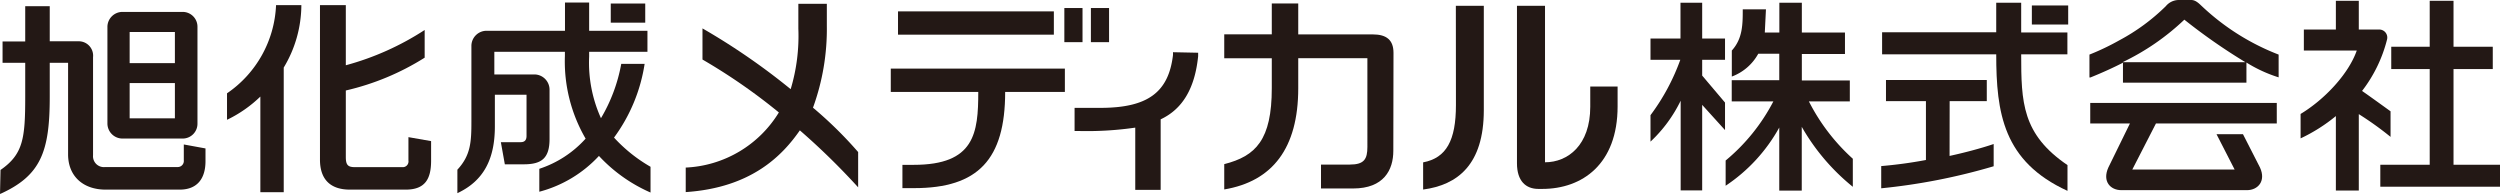
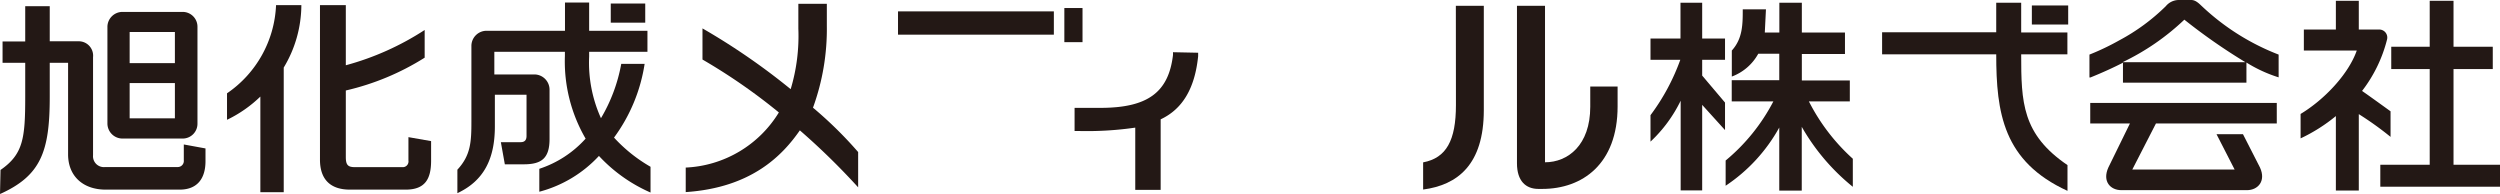
<svg xmlns="http://www.w3.org/2000/svg" viewBox="0 0 283.46 21.98">
  <defs>
    <style>.cls-1{fill:#231815;}</style>
  </defs>
  <g id="レイヤー_2" data-name="レイヤー 2">
    <path class="cls-1" d="M133,5.92l0,.31c-.5,4.25-2.88,6-8.24,6h-2.92v2.62h.34a38,38,0,0,0,6.54-.38v7.06h2.88v-8c2.48-1.16,3.88-3.51,4.25-7.16l0-.39Z" />
    <rect class="cls-1" x="120.68" y="0.91" width="2.06" height="3.87" />
-     <rect class="cls-1" x="123.69" y="0.91" width="2.06" height="3.87" />
    <rect class="cls-1" x="101.82" y="1.29" width="17.67" height="2.64" />
-     <path class="cls-1" d="M101,7.78v2.64h9.92c0,4.67-.41,8.27-7.32,8.27h-1.28v2.64h1.34c7.23,0,10.31-3.25,10.31-10.91h6.77V7.78Z" />
    <path class="cls-1" d="M69.62,15.6a18.89,18.89,0,0,0,3.47-8.36H70.44a18.47,18.47,0,0,1-2.3,6.16,15.27,15.27,0,0,1-1.34-7V5.87h6.61V3.49H66.8V.29H64.06v3.2H55.15a1.72,1.72,0,0,0-1.7,1.67v8.61c0,2.33-.08,3.84-1.59,5.47l0,0,0,2.66.13-.06c2.81-1.37,4.12-3.75,4.12-7.51V10.74h3.59v4.67c0,.44-.18.71-.67.71H56.79l.45,2.51h2.15c2,0,2.92-.67,2.92-2.87V10.15a1.73,1.73,0,0,0-1.7-1.71H56.05V5.87h8v.48a17.43,17.43,0,0,0,2.35,9.37,12.16,12.16,0,0,1-5.25,3.42l0,2.6a14.11,14.11,0,0,0,6.76-4.06,17.57,17.57,0,0,0,5.85,4.15V18.91A17.25,17.25,0,0,1,69.62,15.6Z" />
    <rect class="cls-1" x="69.25" y="0.4" width="3.91" height="2.17" />
    <path class="cls-1" d="M25.74,10.58l0,0v3l.11-.05a14.39,14.39,0,0,0,3.67-2.58V21.79h2.65V7.66a13.81,13.81,0,0,0,2-7.08H31.3A12.75,12.75,0,0,1,25.74,10.58Z" />
    <path class="cls-1" d="M46.31,15.55V18.2a.65.65,0,0,1-.72.75H40.21c-.77,0-1-.27-1-1.14V10.26a28.94,28.94,0,0,0,8.94-3.72V3.4a31.38,31.38,0,0,1-8.94,4V.58H36.28V18.1c0,2.25,1.19,3.4,3.39,3.4H46c2.21,0,2.88-1.22,2.88-3.28V16Z" />
    <path class="cls-1" d="M20.84,16.38v1.79a.69.69,0,0,1-.71.77H11.92a1.23,1.23,0,0,1-1.37-1.33V6.48a1.63,1.63,0,0,0-1.62-1.8H5.64V.7H2.86v4H.29V7.12H2.86V11c0,4.69-.23,6.49-2.8,8.27l0,0L0,22c4.63-2.08,5.64-4.8,5.64-11V7.12H7.72V17.5c0,2.48,1.71,4,4.26,4h8.39c2.06,0,2.93-1.33,2.93-3.22V16.83Z" />
    <path class="cls-1" d="M13.88,15.71h6.84A1.68,1.68,0,0,0,22.39,14V3.06a1.68,1.68,0,0,0-1.67-1.71H13.88A1.71,1.71,0,0,0,12.18,3V14A1.71,1.71,0,0,0,13.88,15.71ZM14.7,3.63h5.13V7.16H14.7Zm0,5.79h5.13v4H14.7Z" />
    <path class="cls-1" d="M165.08,11.91c0,4-1.08,6-3.72,6.5v3.08c3.88-.51,6.88-2.8,6.88-9V.66h-3.17Z" />
    <path class="cls-1" d="M180.31,9.81v2.3c0,4.34-2.53,6.29-5.13,6.29V.66H172V18.52c0,2,1,2.9,2.43,2.9h.44c4.53,0,8.54-2.81,8.54-9.35V9.81Z" />
    <path class="cls-1" d="M193,.31h-2.46V4.37h-3.4V6.78h3.38a24.12,24.12,0,0,1-3.38,6.28v3a15.81,15.81,0,0,0,3.42-4.64l0,10.17H193v-9.7l2.59,2.86V11.63L193,8.57V6.78h2.59V4.37H193Z" />
    <path class="cls-1" d="M205.1,11.5h4.64V9.12H204.3v-3h4.89V3.69H204.3V.31h-2.55V3.69H200.1l.13-2.63H197.6c0,1.67,0,3.31-1.24,4.67V8.68a5.67,5.67,0,0,0,3-2.59h2.38v3h-5.39V11.5h4.72a21.66,21.66,0,0,1-5.41,6.7v2.86a18.9,18.9,0,0,0,6.08-6.6v7.15h2.55V14.38a24.07,24.07,0,0,0,5.79,6.8V18A22.44,22.44,0,0,1,205.1,11.5Z" />
-     <path class="cls-1" d="M221.06,11.47h4.21V9.07H213.84v2.4h4.53v6.67a50,50,0,0,1-5.07.69v2.52a68.89,68.89,0,0,0,12.75-2.5V16.33c-1.5.51-3.39,1-5,1.35Z" />
    <path class="cls-1" d="M229.17,6.16h5.24V3.68h-5.24V.31h-2.83V3.66H213.4v2.5h12.94c0,6.64.79,12.14,8.08,15.48V18.72C229.27,15.22,229.17,11.6,229.17,6.16Z" />
    <rect class="cls-1" x="230.38" y="0.62" width="4.12" height="2.16" />
    <path class="cls-1" d="M271.05,12.62c-1.07-.77-2.14-1.55-3.23-2.31a15.89,15.89,0,0,0,2.83-5.82.91.91,0,0,0-.95-1.14h-2.25V.09h-2.6V3.35h-3.63V5.73h6c-.93,2.66-3.66,5.56-6.37,7.19v2.77a19,19,0,0,0,4-2.53V21.6h2.6V12.94a36.34,36.34,0,0,1,3.6,2.58Z" />
    <polygon class="cls-1" points="278.19 18.68 278.19 7.83 282.64 7.83 282.64 5.3 278.19 5.3 278.19 0.09 275.49 0.09 275.49 5.3 271.13 5.3 271.13 7.83 275.49 7.83 275.49 18.68 269.89 18.68 269.89 21.17 283.46 21.17 283.46 18.68 278.19 18.68" />
    <path class="cls-1" d="M248.46,0H247a1.92,1.92,0,0,0-1.43.7,22.75,22.75,0,0,1-5.27,3.87,28.11,28.11,0,0,1-3.39,1.62V8.78l.12,0c1.36-.55,2.59-1.11,3.68-1.67V9.37h14V7.09a15.72,15.72,0,0,0,3.65,1.68V6.19A26.62,26.62,0,0,1,249.71.75C249.43.5,249,0,248.46,0Zm-7.79,7.05a27.05,27.05,0,0,0,7-4.82,65.58,65.58,0,0,0,6.92,4.82Z" />
    <path class="cls-1" d="M237,14h4.5l-2.45,5c-.71,1.59.26,2.56,1.47,2.56h14.26c1.2,0,2.18-1,1.47-2.56l-1.93-3.78h-3l2.05,4h-11.6L244.45,14h13.7V11.67H237Z" />
-     <path class="cls-1" d="M158,6c0-1.43-.75-2.1-2.35-2.1h-8.45V.39h-3v3.5h-5.39V6.61h5.39V10c0,5.86-1.81,7.7-5.39,8.61v2.87c5.48-.92,8.39-4.69,8.39-11.47V6.6l7.84,0V16.66c0,1.39-.37,2-2,2h-3.26l0,2.71h3.64c3.48,0,4.56-2.1,4.56-4.27Z" />
    <path class="cls-1" d="M92.18,12.21a26.08,26.08,0,0,0,1.57-9.29V.43H90.52V3.24a20.93,20.93,0,0,1-.87,6.87,75.49,75.49,0,0,0-10-6.89V6.75a65.77,65.77,0,0,1,8.66,6A13.06,13.06,0,0,1,77.75,19v2.78c7.51-.5,11-4.21,12.94-7a78.7,78.7,0,0,1,6.61,6.46v-4A45.36,45.36,0,0,0,92.18,12.21Z" />
  </g>
</svg>